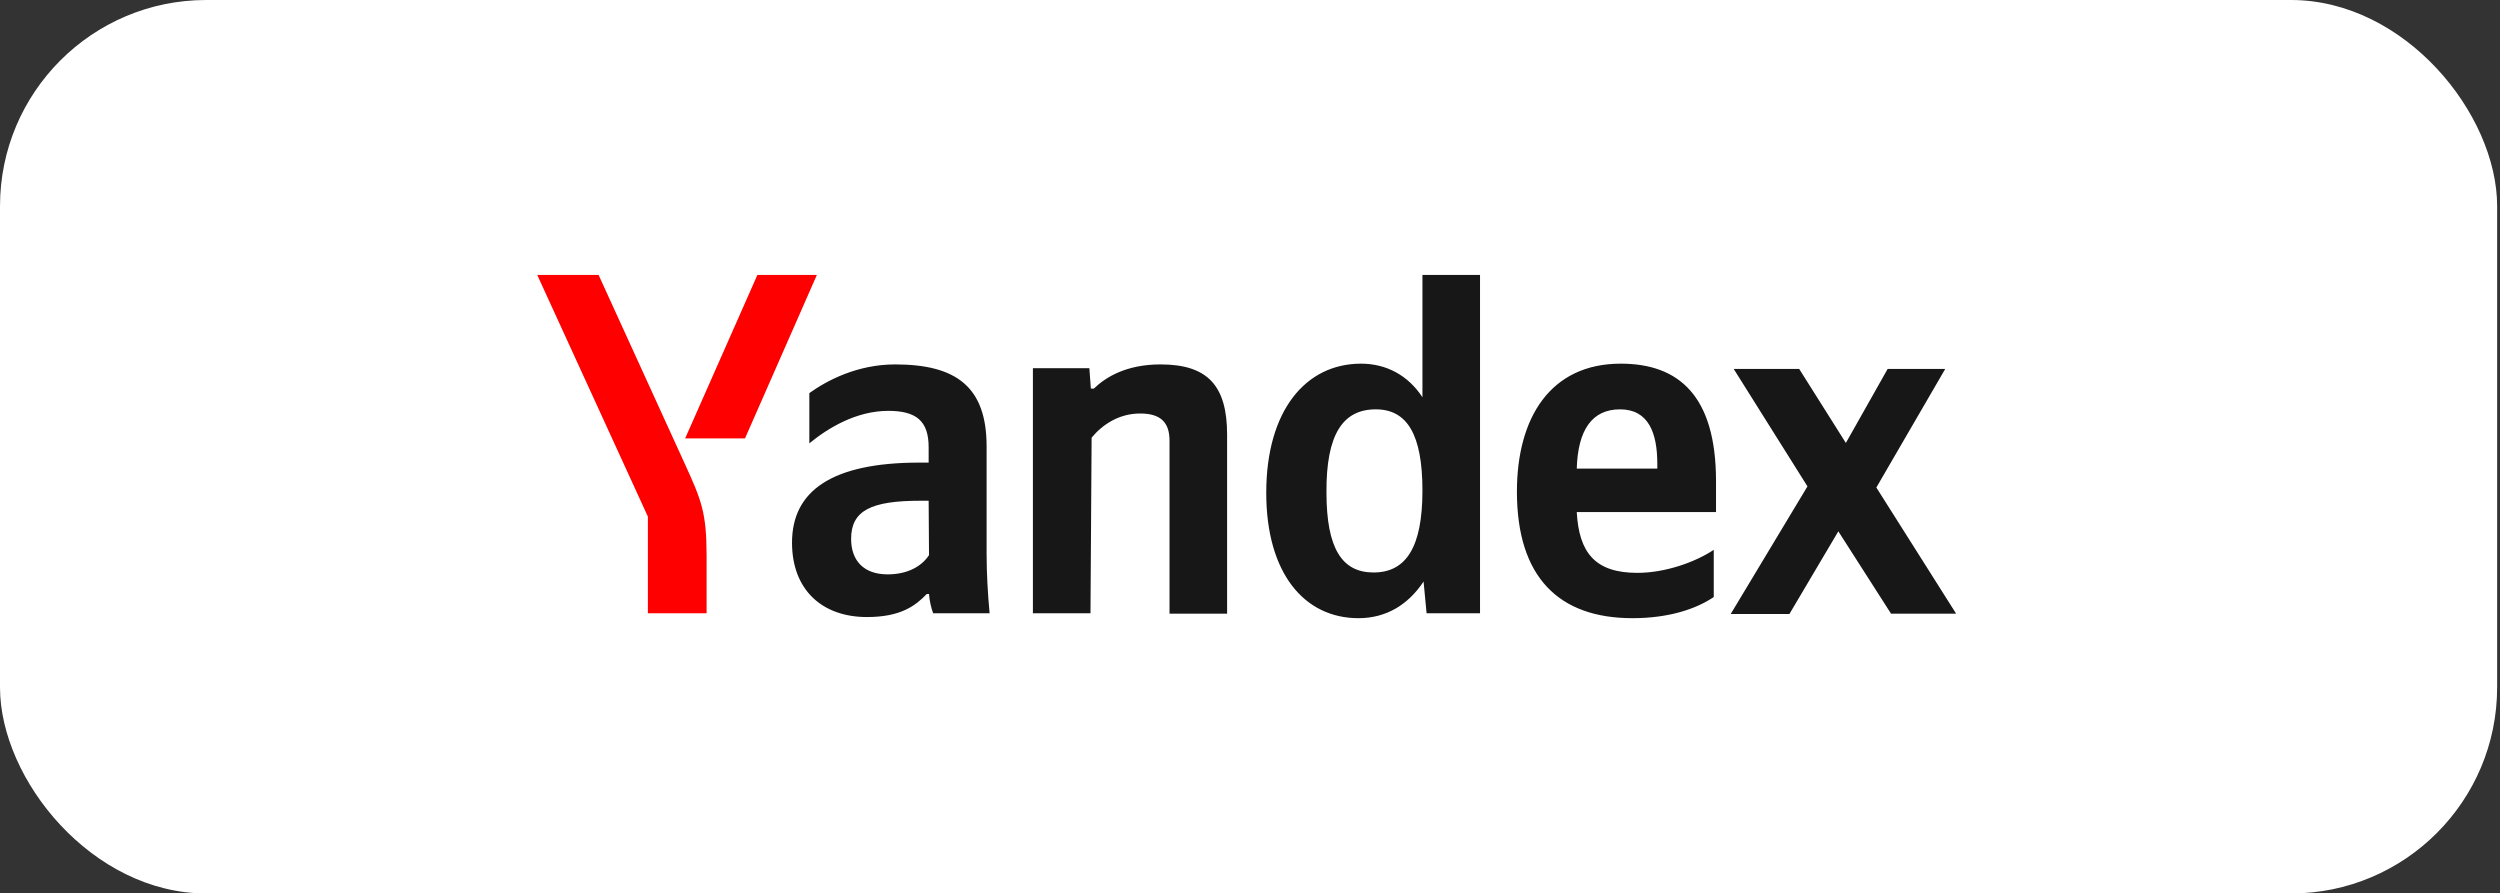
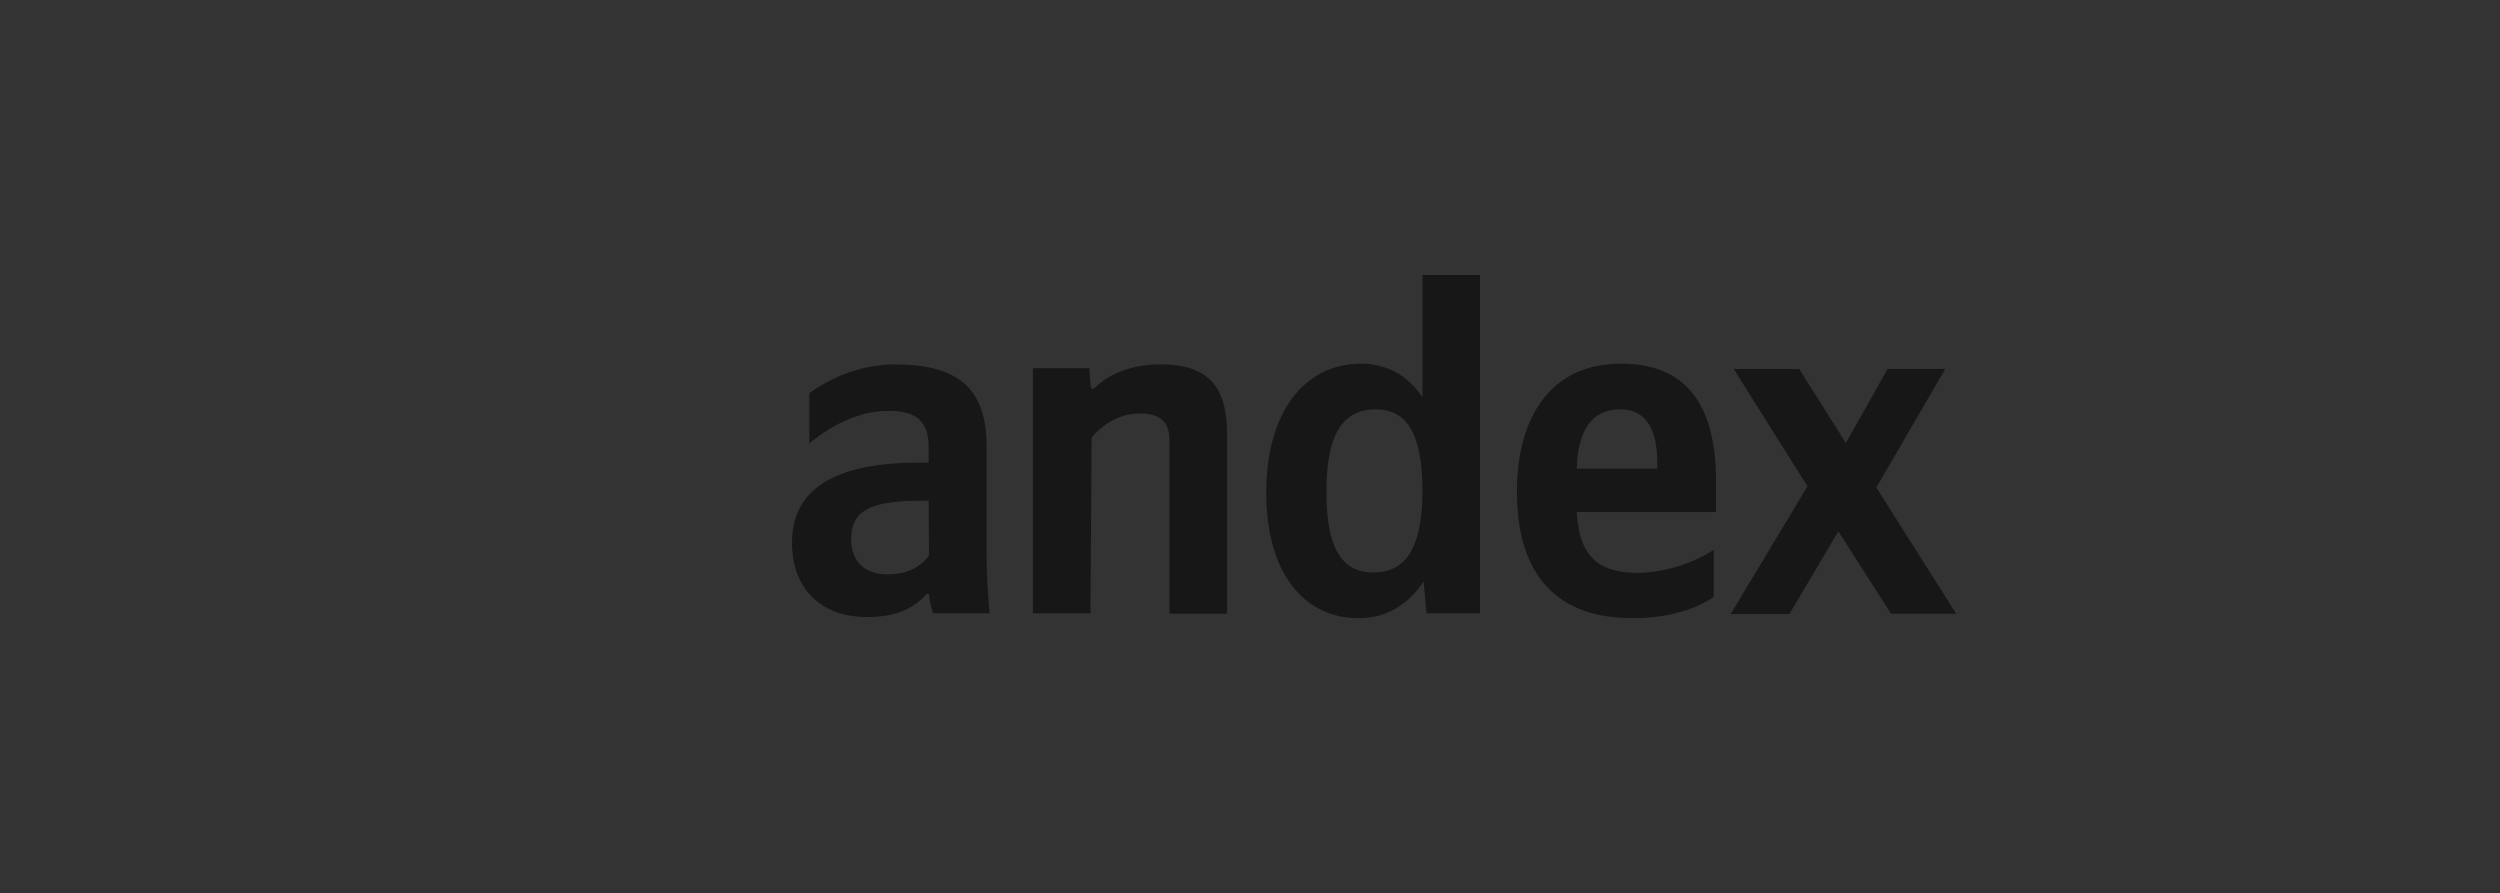
<svg xmlns="http://www.w3.org/2000/svg" width="291" height="104" viewBox="0 0 291 104" fill="none">
  <rect x="0" y="0" width="291" height="104" fill="#333333" stroke="none" />
-   <rect width="290.667" height="104" rx="24" fill="white" />
  <g clip-path="url(#clip0_295_3684)">
    <path d="M158.125 71.956C161.279 71.956 163.864 70.462 165.704 67.692L166.054 71.385H172.275V32H165.572V46.242C163.908 43.692 161.367 42.33 158.431 42.33C151.948 42.33 147.391 47.824 147.391 57.363C147.391 66.725 151.816 71.956 158.125 71.956ZM199.481 69.495V64C197.378 65.407 193.873 66.681 190.588 66.681C185.681 66.681 183.797 64.352 183.534 59.604H199.744V56C199.744 46.066 195.407 42.33 188.66 42.33C180.468 42.33 176.569 48.615 176.569 57.231C176.569 67.165 181.431 71.956 190.018 71.956C194.311 71.956 197.466 70.857 199.481 69.495ZM127.064 50.945C128.334 49.407 130.262 48.132 132.715 48.132C135.081 48.132 136.132 49.143 136.132 51.297V71.429H142.835V50.593C142.835 44.923 140.601 42.418 135.081 42.418C131.094 42.418 128.685 43.912 127.327 45.231H126.976L126.801 42.857H120.23V71.385H126.932L127.064 50.945ZM114.841 51.956C114.841 45.055 111.336 42.418 104.195 42.418C99.77 42.418 96.222 44.308 94.207 45.758V51.604C96.353 49.846 99.639 47.824 103.407 47.824C106.605 47.824 108.094 48.967 108.094 52.044V53.846H107.043C96.748 53.846 92.191 57.187 92.191 63.165C92.191 68.659 95.696 71.824 100.91 71.824C104.852 71.824 106.561 70.505 107.875 69.143H108.138C108.182 69.89 108.401 70.813 108.62 71.385H115.191C114.972 69.055 114.841 66.725 114.841 64.396V51.956ZM220.115 71.429H227.694L218.407 56.747L226.424 42.945H219.721L214.858 51.56L209.426 42.945H201.803L210.389 56.615L201.452 71.472H208.287L213.982 61.846L220.115 71.429ZM160.14 47.648C163.776 47.648 165.572 50.549 165.572 57.099C165.572 63.736 163.645 66.637 159.877 66.637C156.197 66.637 154.401 63.824 154.401 57.319C154.357 50.593 156.285 47.648 160.14 47.648ZM188.572 47.648C191.902 47.648 192.91 50.418 192.91 53.978V54.549H183.534C183.666 50.022 185.33 47.648 188.572 47.648ZM108.138 64.615C107.306 65.89 105.685 66.857 103.319 66.857C100.515 66.857 99.07 65.231 99.07 62.725C99.07 59.429 101.391 58.286 107.13 58.286H108.094L108.138 64.615Z" fill="#171717" />
-     <path d="M82.248 64.703V71.385H75.413V60.132L62.533 32H69.674L79.707 53.978C81.634 58.198 82.248 59.648 82.248 64.703ZM95.084 32L86.716 51.033H79.75L88.162 32H95.084Z" fill="#FF0000" />
  </g>
  <defs>
    <clipPath id="clip0_295_3684">
      <rect width="165.6" height="40" fill="white" transform="translate(62.533 32)" />
    </clipPath>
  </defs>
</svg>